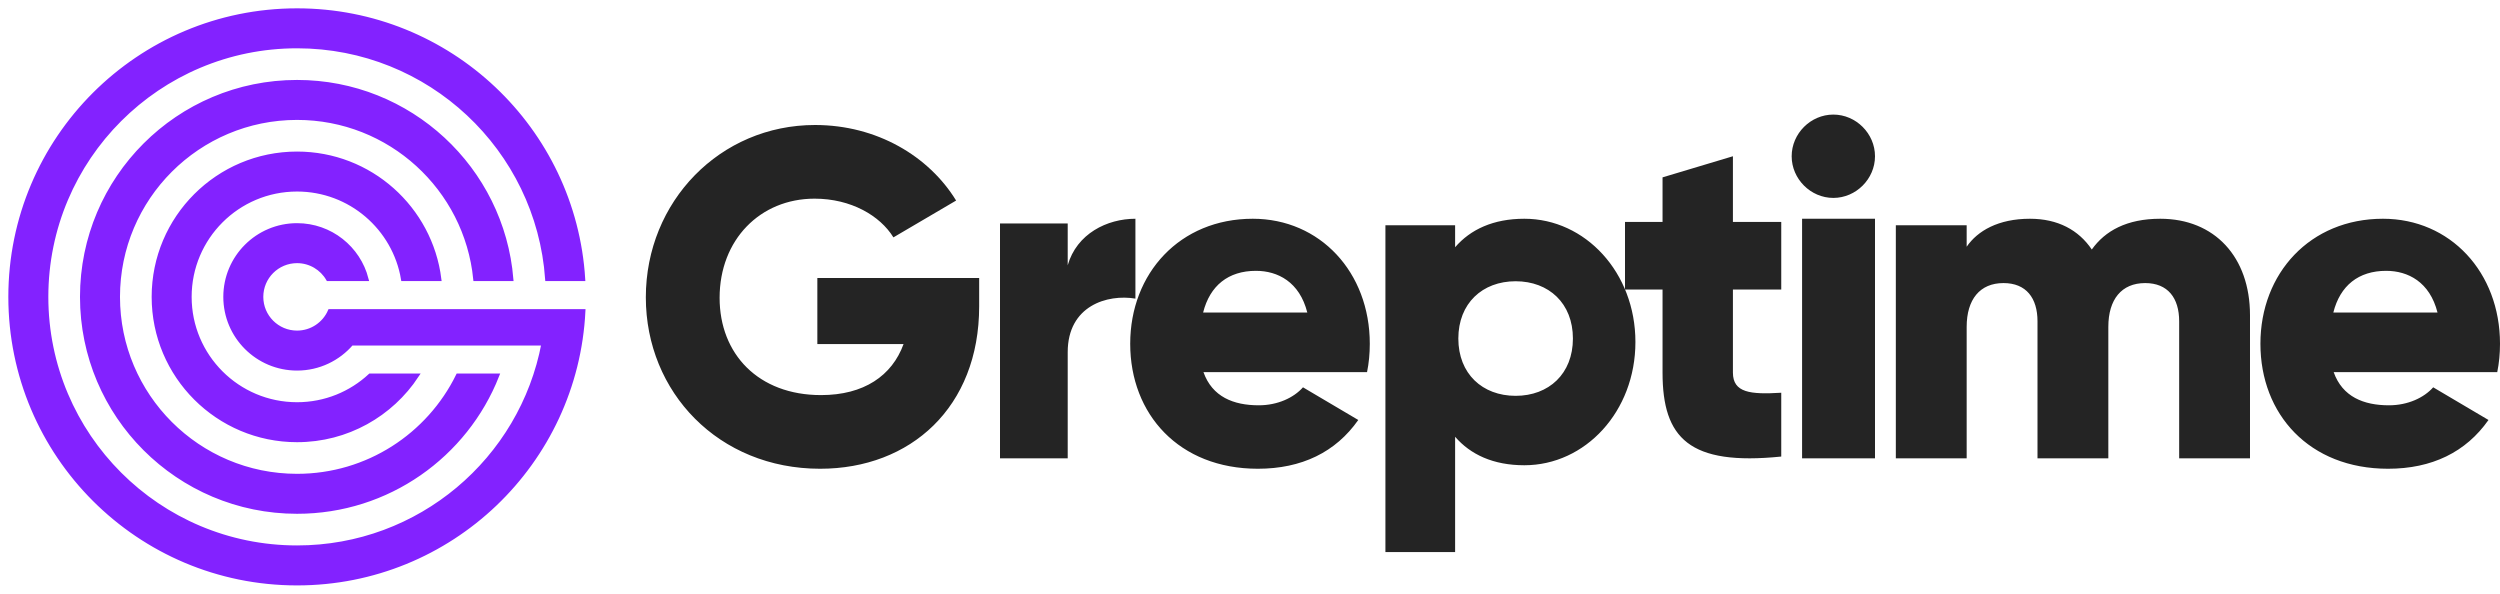
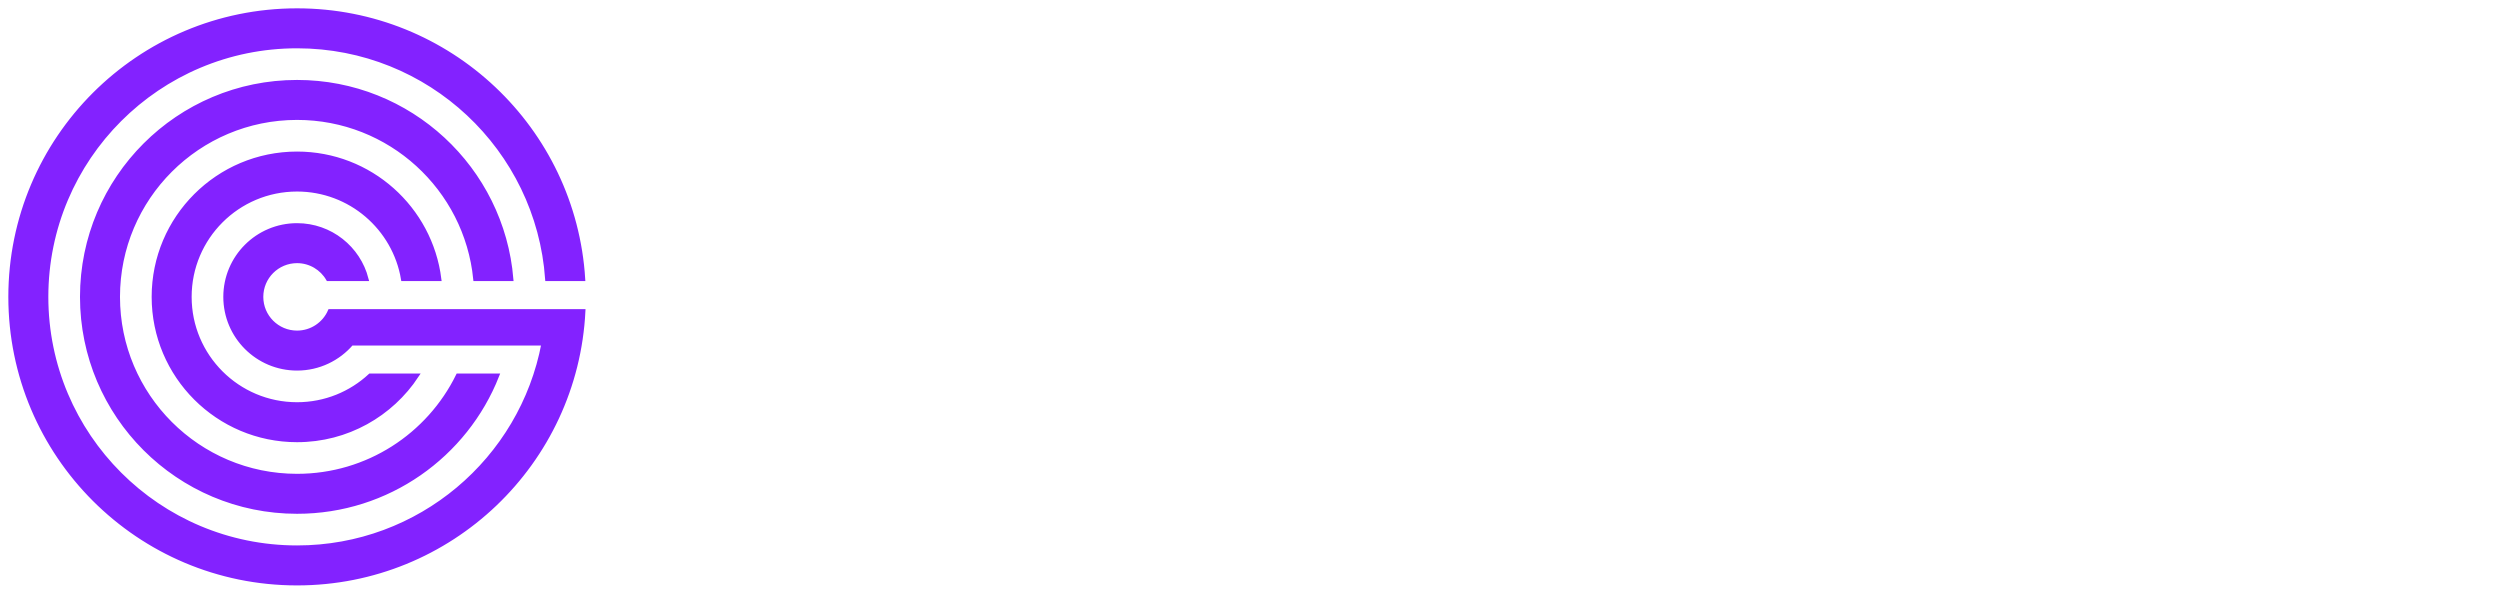
<svg xmlns="http://www.w3.org/2000/svg" width="240px" height="57px" viewBox="0 0 240 57" version="1.1">
  <title>logo-routine-level@2x</title>
  <g id="页面-1" stroke="none" stroke-width="1" fill="none" fill-rule="evenodd">
    <g id="logo-routine-level" transform="translate(1, 1)">
      <path d="M39.009,35.062 L34.532,35.062 C32.692,36.769 30.226,37.813 27.517,37.813 C21.818,37.813 17.198,33.195 17.198,27.5 C17.198,21.805 21.818,17.187 27.517,17.187 C32.63,17.187 36.874,20.904 37.693,25.781 L41.169,25.781 C40.322,18.998 34.533,13.75 27.517,13.75 C19.918,13.75 13.759,19.906 13.759,27.5 C13.759,35.093 19.918,41.25 27.517,41.25 C32.32,41.25 36.549,38.79 39.009,35.062 L39.009,35.062 Z M46.723,35.062 C43.705,42.712 36.244,48.124 27.517,48.124 C16.119,48.124 6.879,38.891 6.879,27.5 C6.879,16.109 16.119,6.875 27.517,6.875 C38.336,6.875 47.21,15.194 48.084,25.781 L44.63,25.781 C43.767,17.095 36.435,10.312 27.517,10.312 C18.019,10.312 10.319,18.007 10.319,27.5 C10.319,36.992 18.019,44.687 27.517,44.687 C34.3,44.687 40.166,40.763 42.965,35.062 L46.723,35.062 Z M27.517,55 C42.252,55 54.283,43.423 55,28.875 L30.67,28.875 C30.139,30.089 28.927,30.937 27.517,30.937 C25.617,30.937 24.077,29.398 24.077,27.5 C24.077,25.601 25.617,24.062 27.517,24.062 C28.79,24.062 29.902,24.754 30.496,25.781 L34.179,25.781 C33.416,22.816 30.722,20.624 27.517,20.624 C23.718,20.624 20.638,23.703 20.638,27.5 C20.638,31.297 23.718,34.375 27.517,34.375 C29.609,34.375 31.483,33.441 32.745,31.968 L51.18,31.968 C49.084,43.123 39.287,51.562 27.517,51.562 C14.219,51.562 3.44,40.789 3.44,27.5 C3.44,14.21 14.219,3.437 27.517,3.437 C40.236,3.437 50.652,13.294 51.534,25.781 L54.981,25.781 C54.094,11.394 42.137,0 27.517,0 C12.319,0 0,12.312 0,27.5 C0,42.688 12.319,55 27.517,55 L27.517,55 Z" id="Fill-2" stroke="#8322FF" stroke-width="0.4" fill="#8322FF" />
-       <path d="M223,29 C223.651,26.418 225.419,25 228.07,25 C230.163,25 232.256,26.063 233,29 L223,29 Z M223.033,34.727 L238.735,34.727 C238.912,33.864 239,32.955 239,32 C239,25.136 234.223,20 227.765,20 C220.777,20 216,25.227 216,32 C216,38.773 220.688,44 228.252,44 C232.454,44 235.727,42.409 237.894,39.318 L232.587,36.182 C231.702,37.182 230.154,37.909 228.34,37.909 C225.908,37.909 223.873,37.091 223.033,34.727 L223.033,34.727 Z M206.387,20 C203.168,20 201.083,21.163 199.813,22.953 C198.544,21.074 196.549,20 193.875,20 C190.837,20 188.843,21.163 187.8,22.685 L187.8,20.626 L181,20.626 L181,43 L187.8,43 L187.8,30.381 C187.8,27.741 189.069,26.175 191.336,26.175 C193.512,26.175 194.6,27.607 194.6,29.844 L194.6,43 L201.4,43 L201.4,30.381 C201.4,27.741 202.669,26.175 204.936,26.175 C207.112,26.175 208.2,27.607 208.2,29.844 L208.2,43 L215,43 L215,29.263 C215,23.669 211.6,20 206.387,20 L206.387,20 Z M172,43 L179,43 L179,20 L172,20 L172,43 Z M175,18 C177.178,18 179,16.178 179,14 C179,11.822 177.178,10 175,10 C172.822,10 171,11.822 171,14 C171,16.178 172.822,18 175,18 L175,18 Z M170,26.793 L170,20.306 L165.36,20.306 L165.36,14 L158.604,16.027 L158.604,20.306 L155,20.306 L155,26.793 L158.604,26.793 L158.604,34.766 C158.604,41.072 161.171,43.73 170,42.829 L170,36.703 C167.027,36.883 165.36,36.703 165.36,34.766 L165.36,26.793 L170,26.793 Z M144.5,37 C141.311,37 139,34.881 139,31.5 C139,28.119 141.311,26 144.5,26 C147.689,26 150,28.119 150,31.5 C150,34.881 147.689,37 144.5,37 L144.5,37 Z M145.338,20 C142.349,20 140.164,21.031 138.691,22.734 L138.691,20.627 L132,20.627 L132,52 L138.691,52 L138.691,40.93 C140.164,42.633 142.349,43.664 145.338,43.664 C151.182,43.664 156,38.51 156,31.832 C156,25.154 151.182,20 145.338,20 L145.338,20 Z M114.5,29 C115.151,26.418 116.919,25 119.57,25 C121.663,25 123.756,26.063 124.5,29 L114.5,29 Z M114.533,34.727 L130.235,34.727 C130.412,33.864 130.5,32.955 130.5,32 C130.5,25.136 125.723,20 119.265,20 C112.277,20 107.5,25.227 107.5,32 C107.5,38.773 112.188,44 119.752,44 C123.954,44 127.227,42.409 129.394,39.318 L124.087,36.182 C123.202,37.182 121.654,37.909 119.84,37.909 C117.408,37.909 115.373,37.091 114.533,34.727 L114.533,34.727 Z M101.5,24.465 L101.5,20.451 L95,20.451 L95,43 L101.5,43 L101.5,32.808 C101.5,28.343 105.313,27.216 108,27.667 L108,20 C105.27,20 102.367,21.443 101.5,24.465 L101.5,24.465 Z M93,25.687 L77.465,25.687 L77.465,32.033 L85.741,32.033 C84.635,35.07 81.935,36.929 77.819,36.929 C71.799,36.929 68.082,32.985 68.082,27.591 C68.082,22.015 71.976,18.071 77.199,18.071 C80.696,18.071 83.484,19.703 84.768,21.788 L90.787,18.253 C88.176,13.992 83.174,11 77.243,11 C68.126,11 61,18.343 61,27.545 C61,36.657 67.993,44 77.73,44 C86.405,44 93,38.107 93,28.407 L93,25.687 Z" id="Fill-4" fill="#242424" />
    </g>
  </g>
</svg>